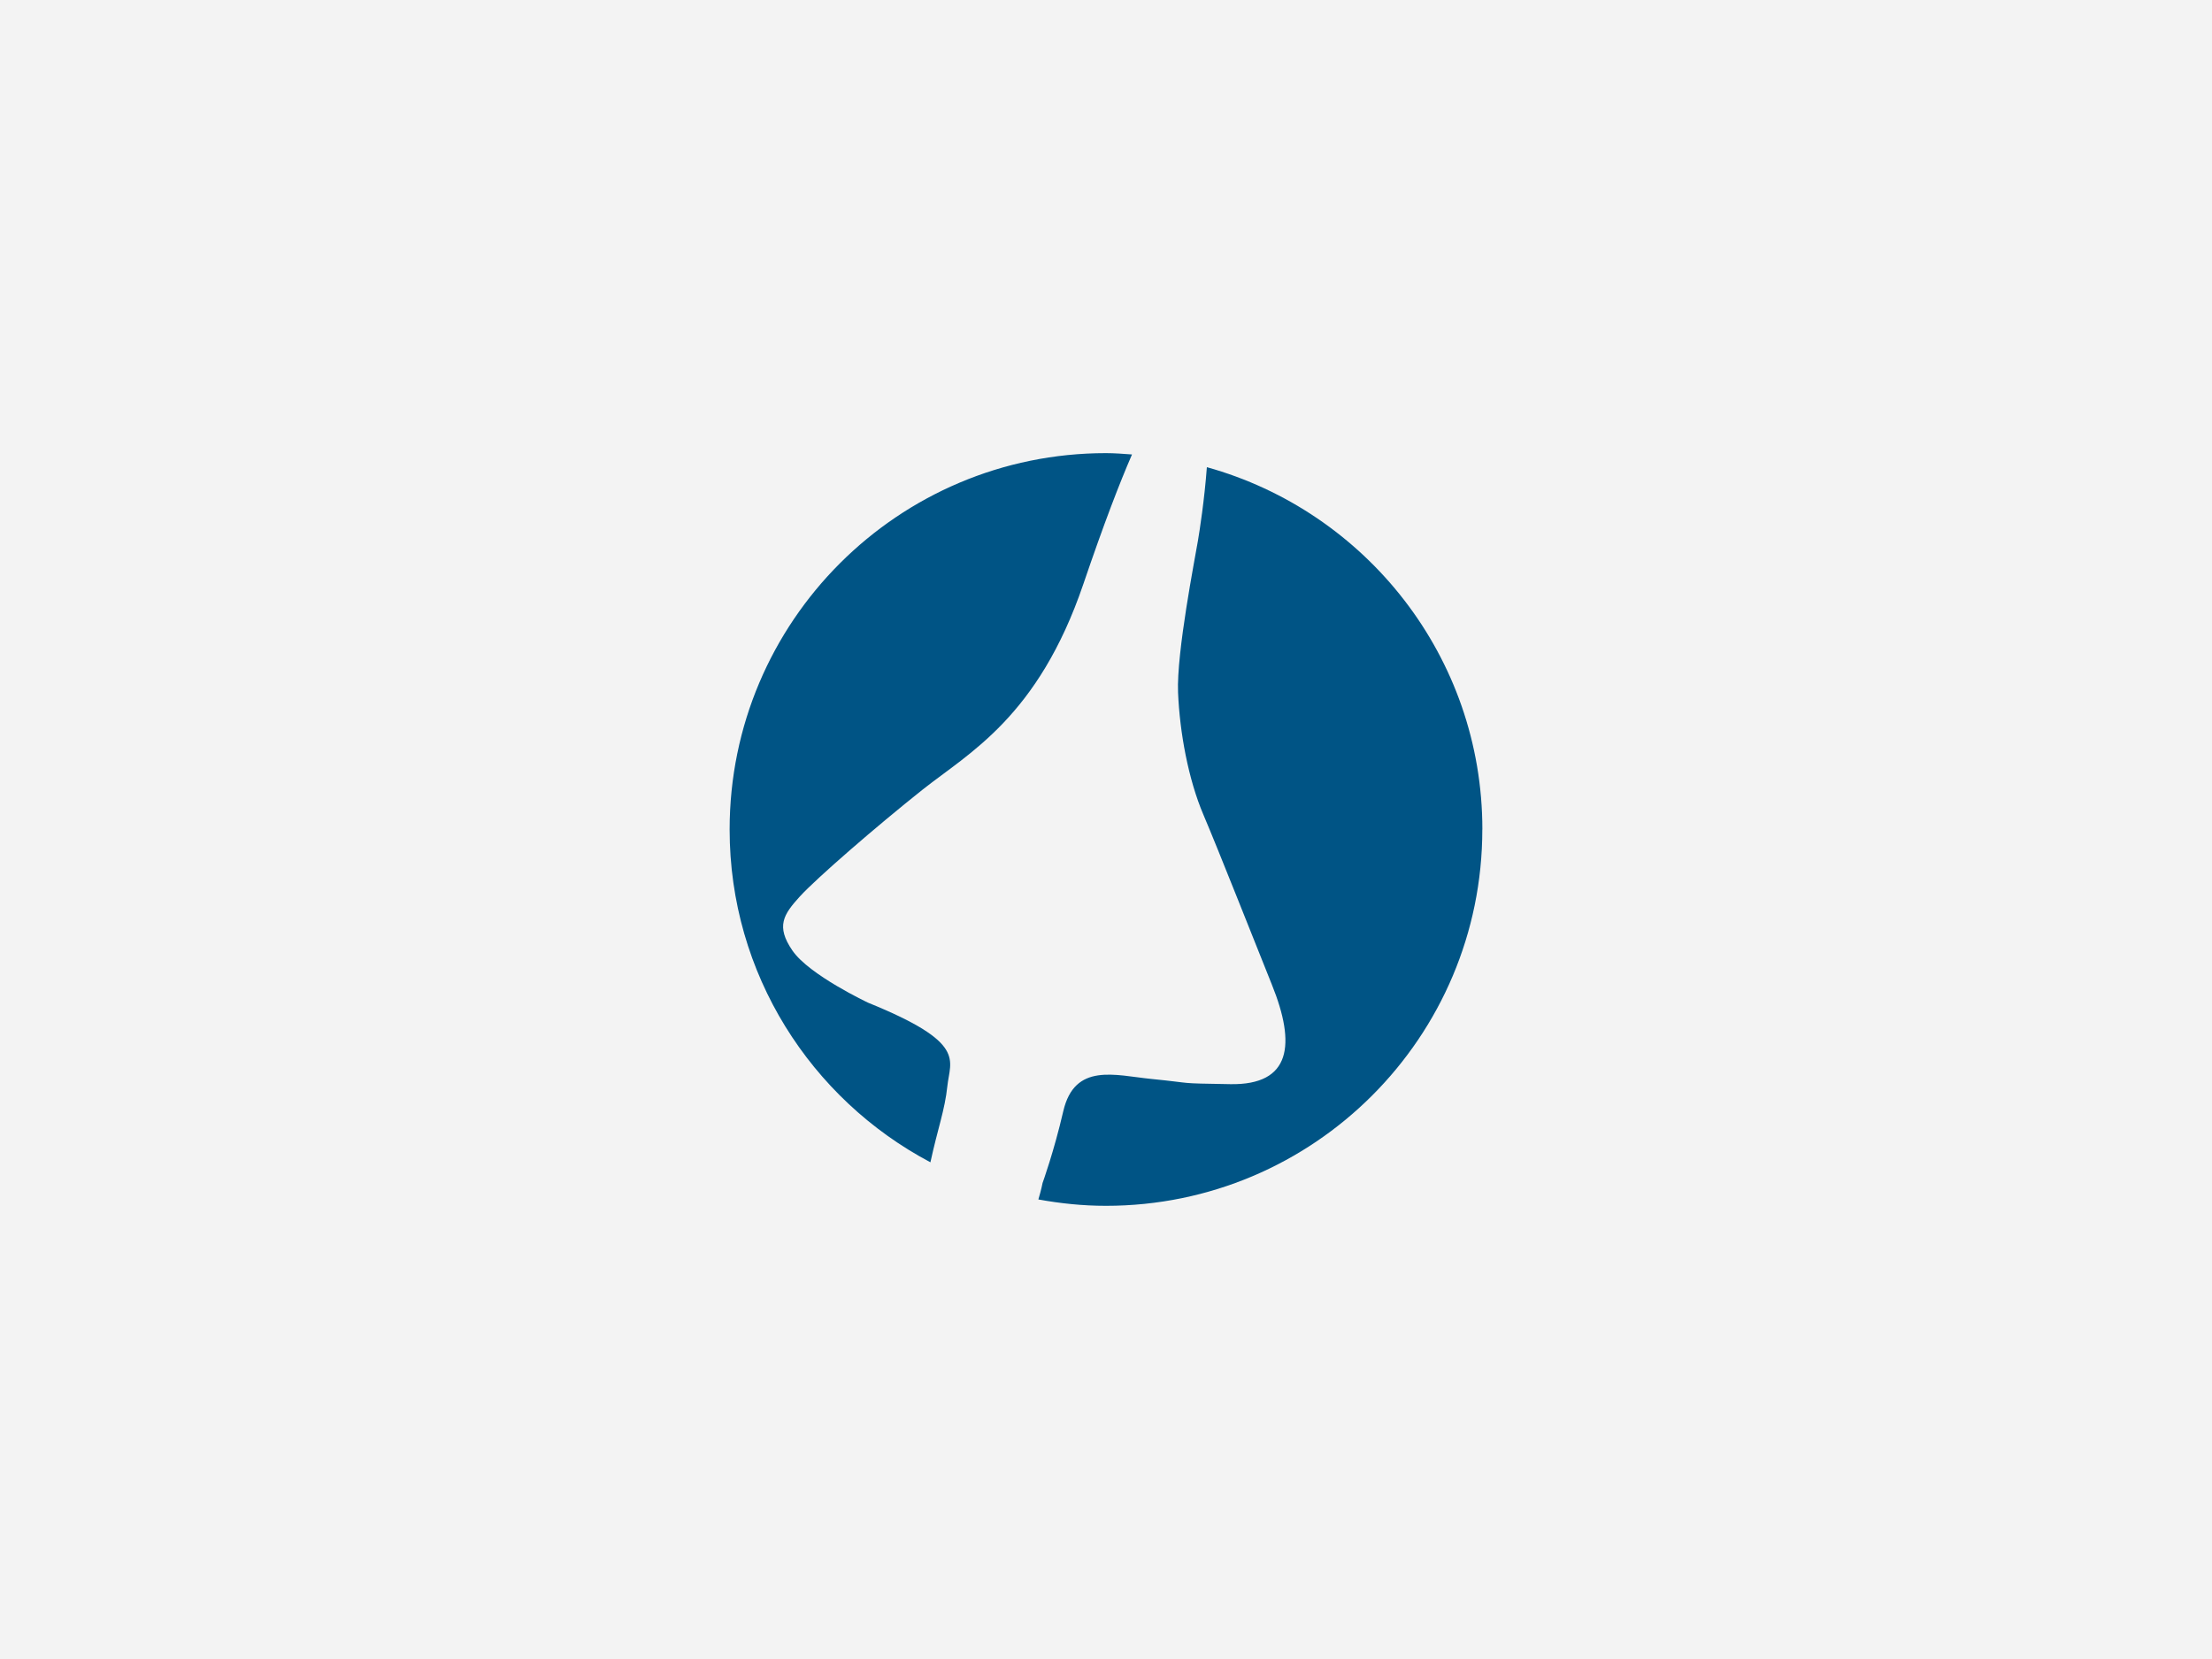
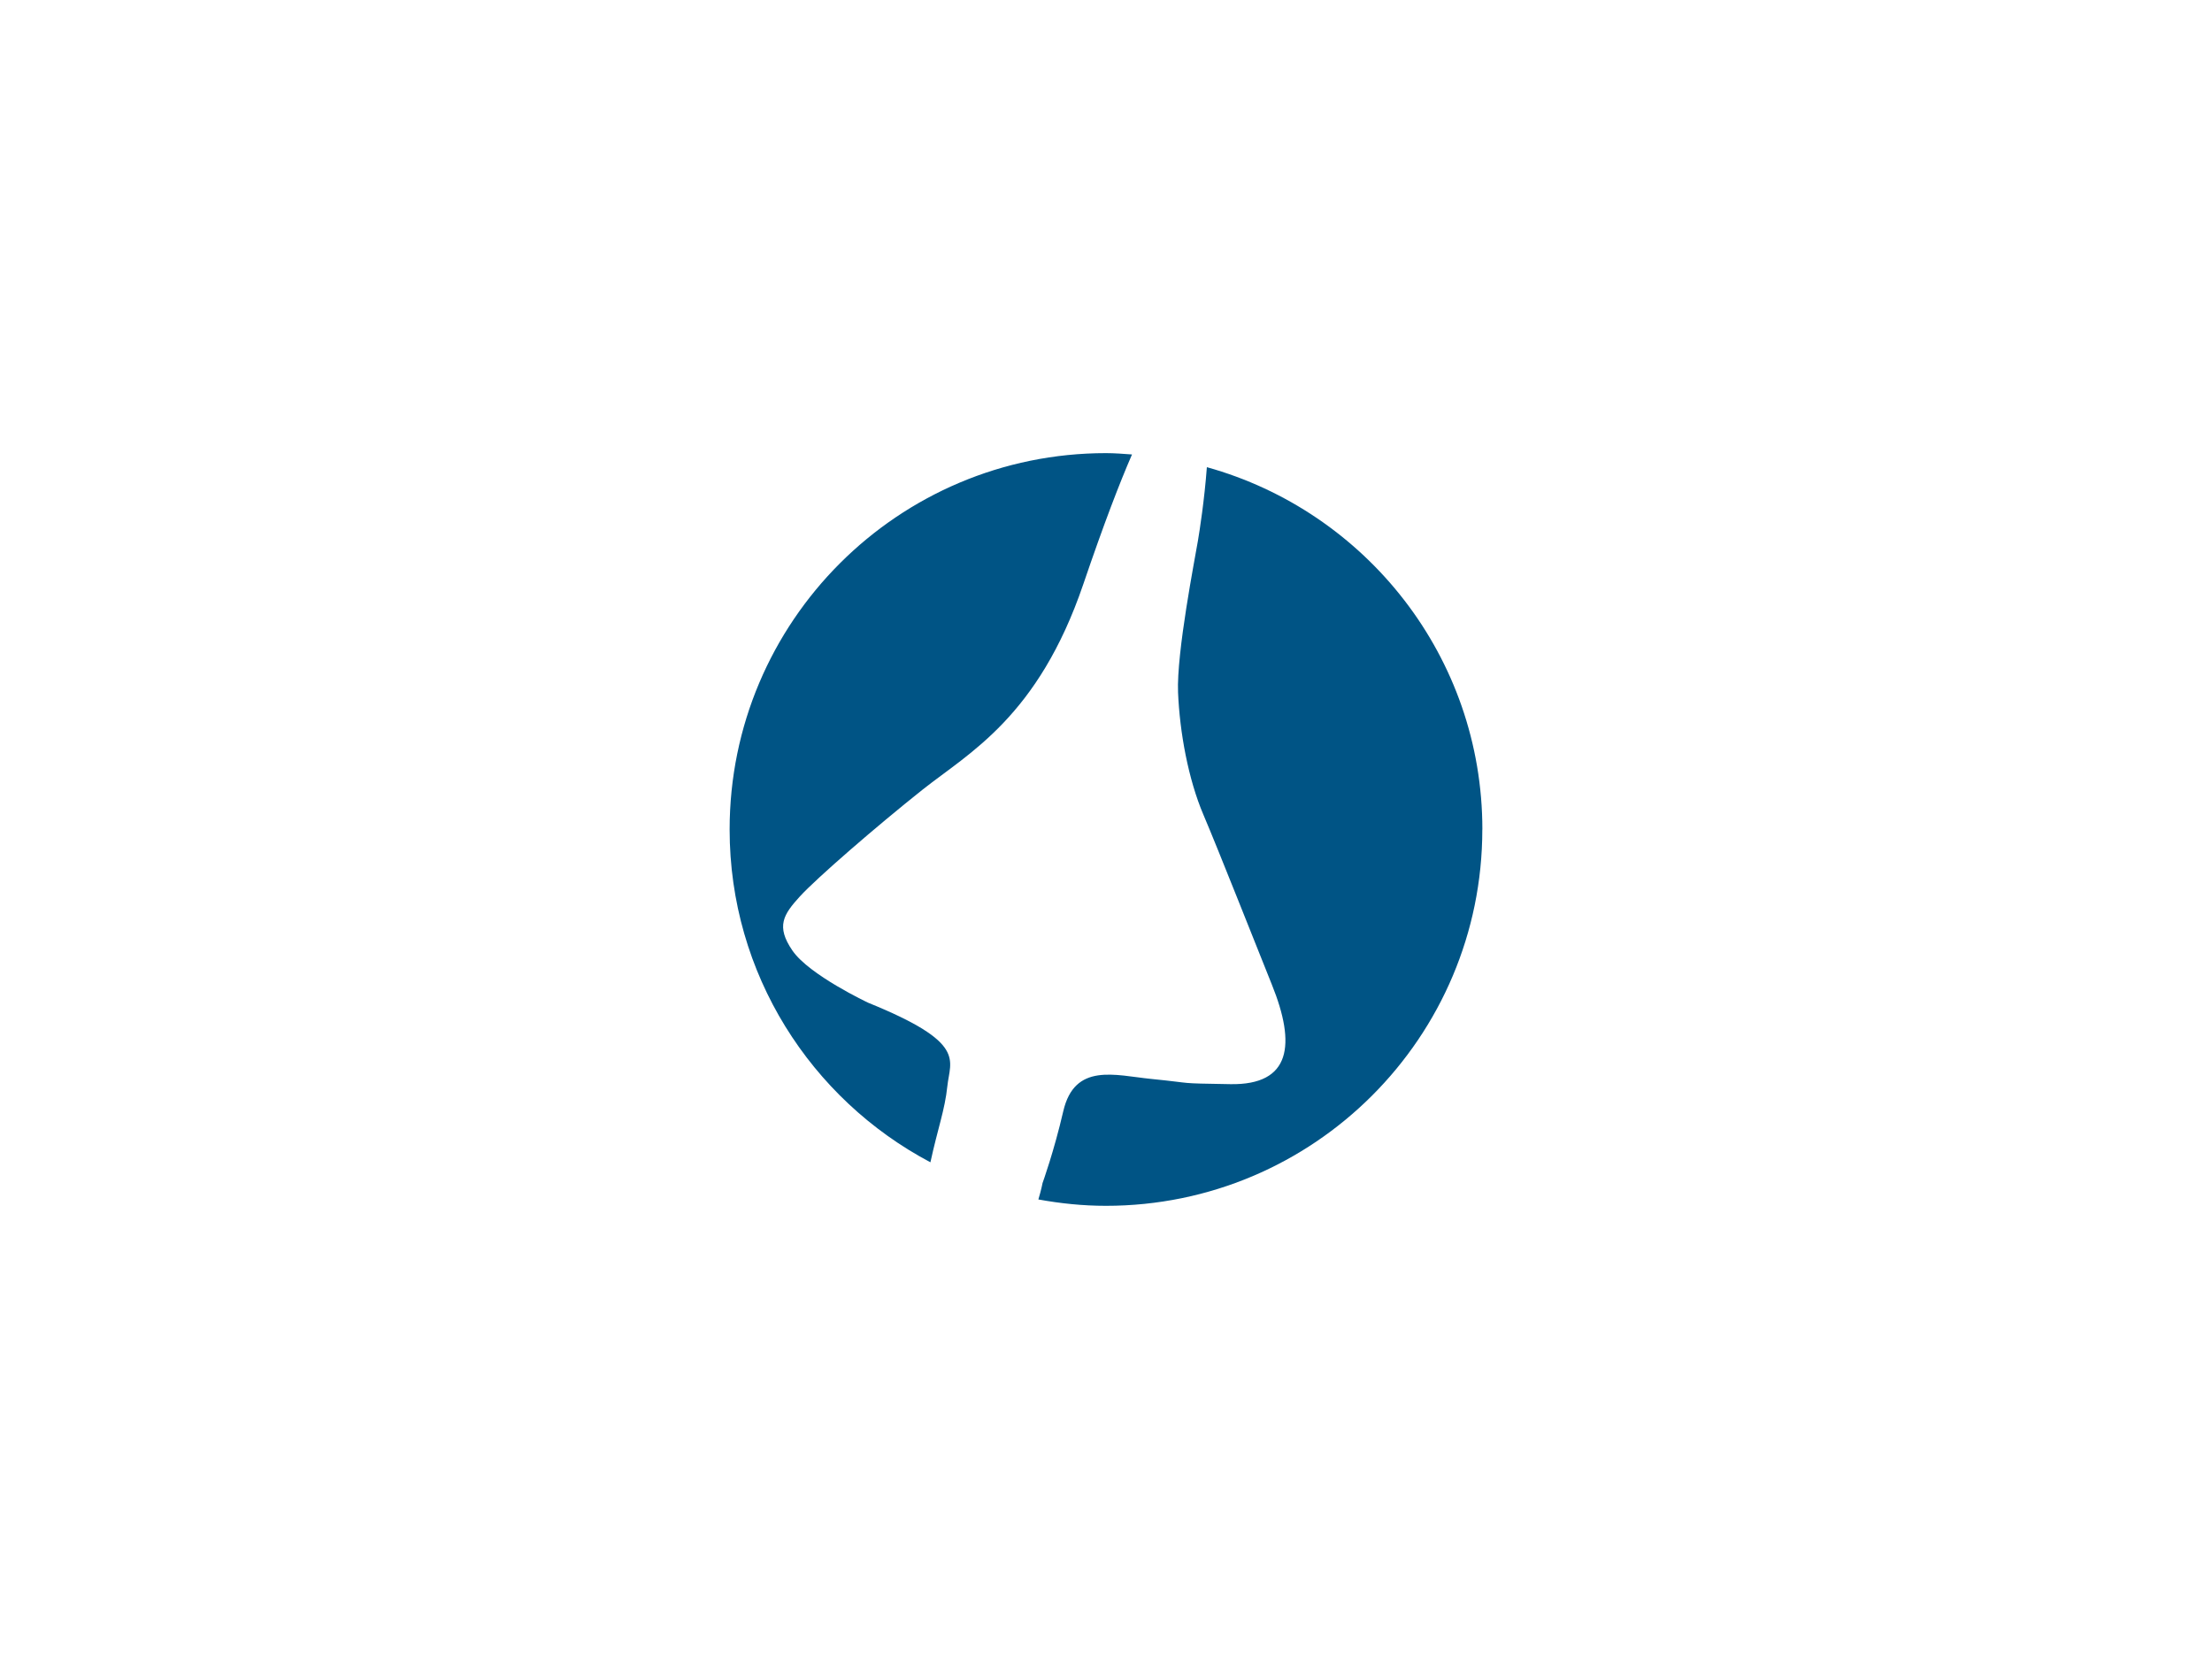
<svg xmlns="http://www.w3.org/2000/svg" id="Layer_1" viewBox="0 0 400 300">
  <defs>
    <style>.cls-1{fill:#d6d6d6;opacity:.3;}.cls-2{clip-path:url(#clippath);}.cls-3{fill:none;}.cls-4{fill:#005485;}</style>
    <clipPath id="clippath">
-       <rect class="cls-3" x="-1.45" y="-1.53" width="402.89" height="303.05" />
-     </clipPath>
+       </clipPath>
  </defs>
  <g class="cls-2">
-     <rect class="cls-1" x="0" width="400" height="300" />
-   </g>
+     </g>
  <path class="cls-4" d="M268.06,150c0-31.26-21.1-57.53-49.82-65.52-.45,5.98-1.3,11.43-1.62,13.32-.52,3.12-3.89,20.2-3.59,27.43,.3,7.23,1.85,15.68,4.59,22.11,2.74,6.43,9.39,23.31,12.37,30.7,4.39,10.86,3.47,18.19-7.49,18.01-10.17-.17-5.95-.11-14.37-.95-6.44-.64-13.81-3.01-15.86,5.86-1.68,7.27-3.74,12.96-3.74,12.96,0,0-.23,1.23-.76,2.98,3.97,.72,8.04,1.15,12.22,1.15,37.59,0,68.06-30.47,68.06-68.06h0Zm-63.37-67.82c-1.56-.11-3.11-.24-4.69-.24-37.59,0-68.06,30.47-68.06,68.06,0,26.12,14.73,48.77,36.31,60.18,1.34-6.19,2.61-9.44,3.06-13.76,.5-4.79,3.59-7.83-14.31-15.09,0,0-10.64-5-13.69-9.42-3.05-4.42-1.63-6.55,1.34-9.81,2.97-3.26,13.78-12.63,22.16-19.29,8.39-6.66,20.9-13.15,29.09-37.18,3.77-11.08,6.59-18.36,8.8-23.44h0Z" />
</svg>